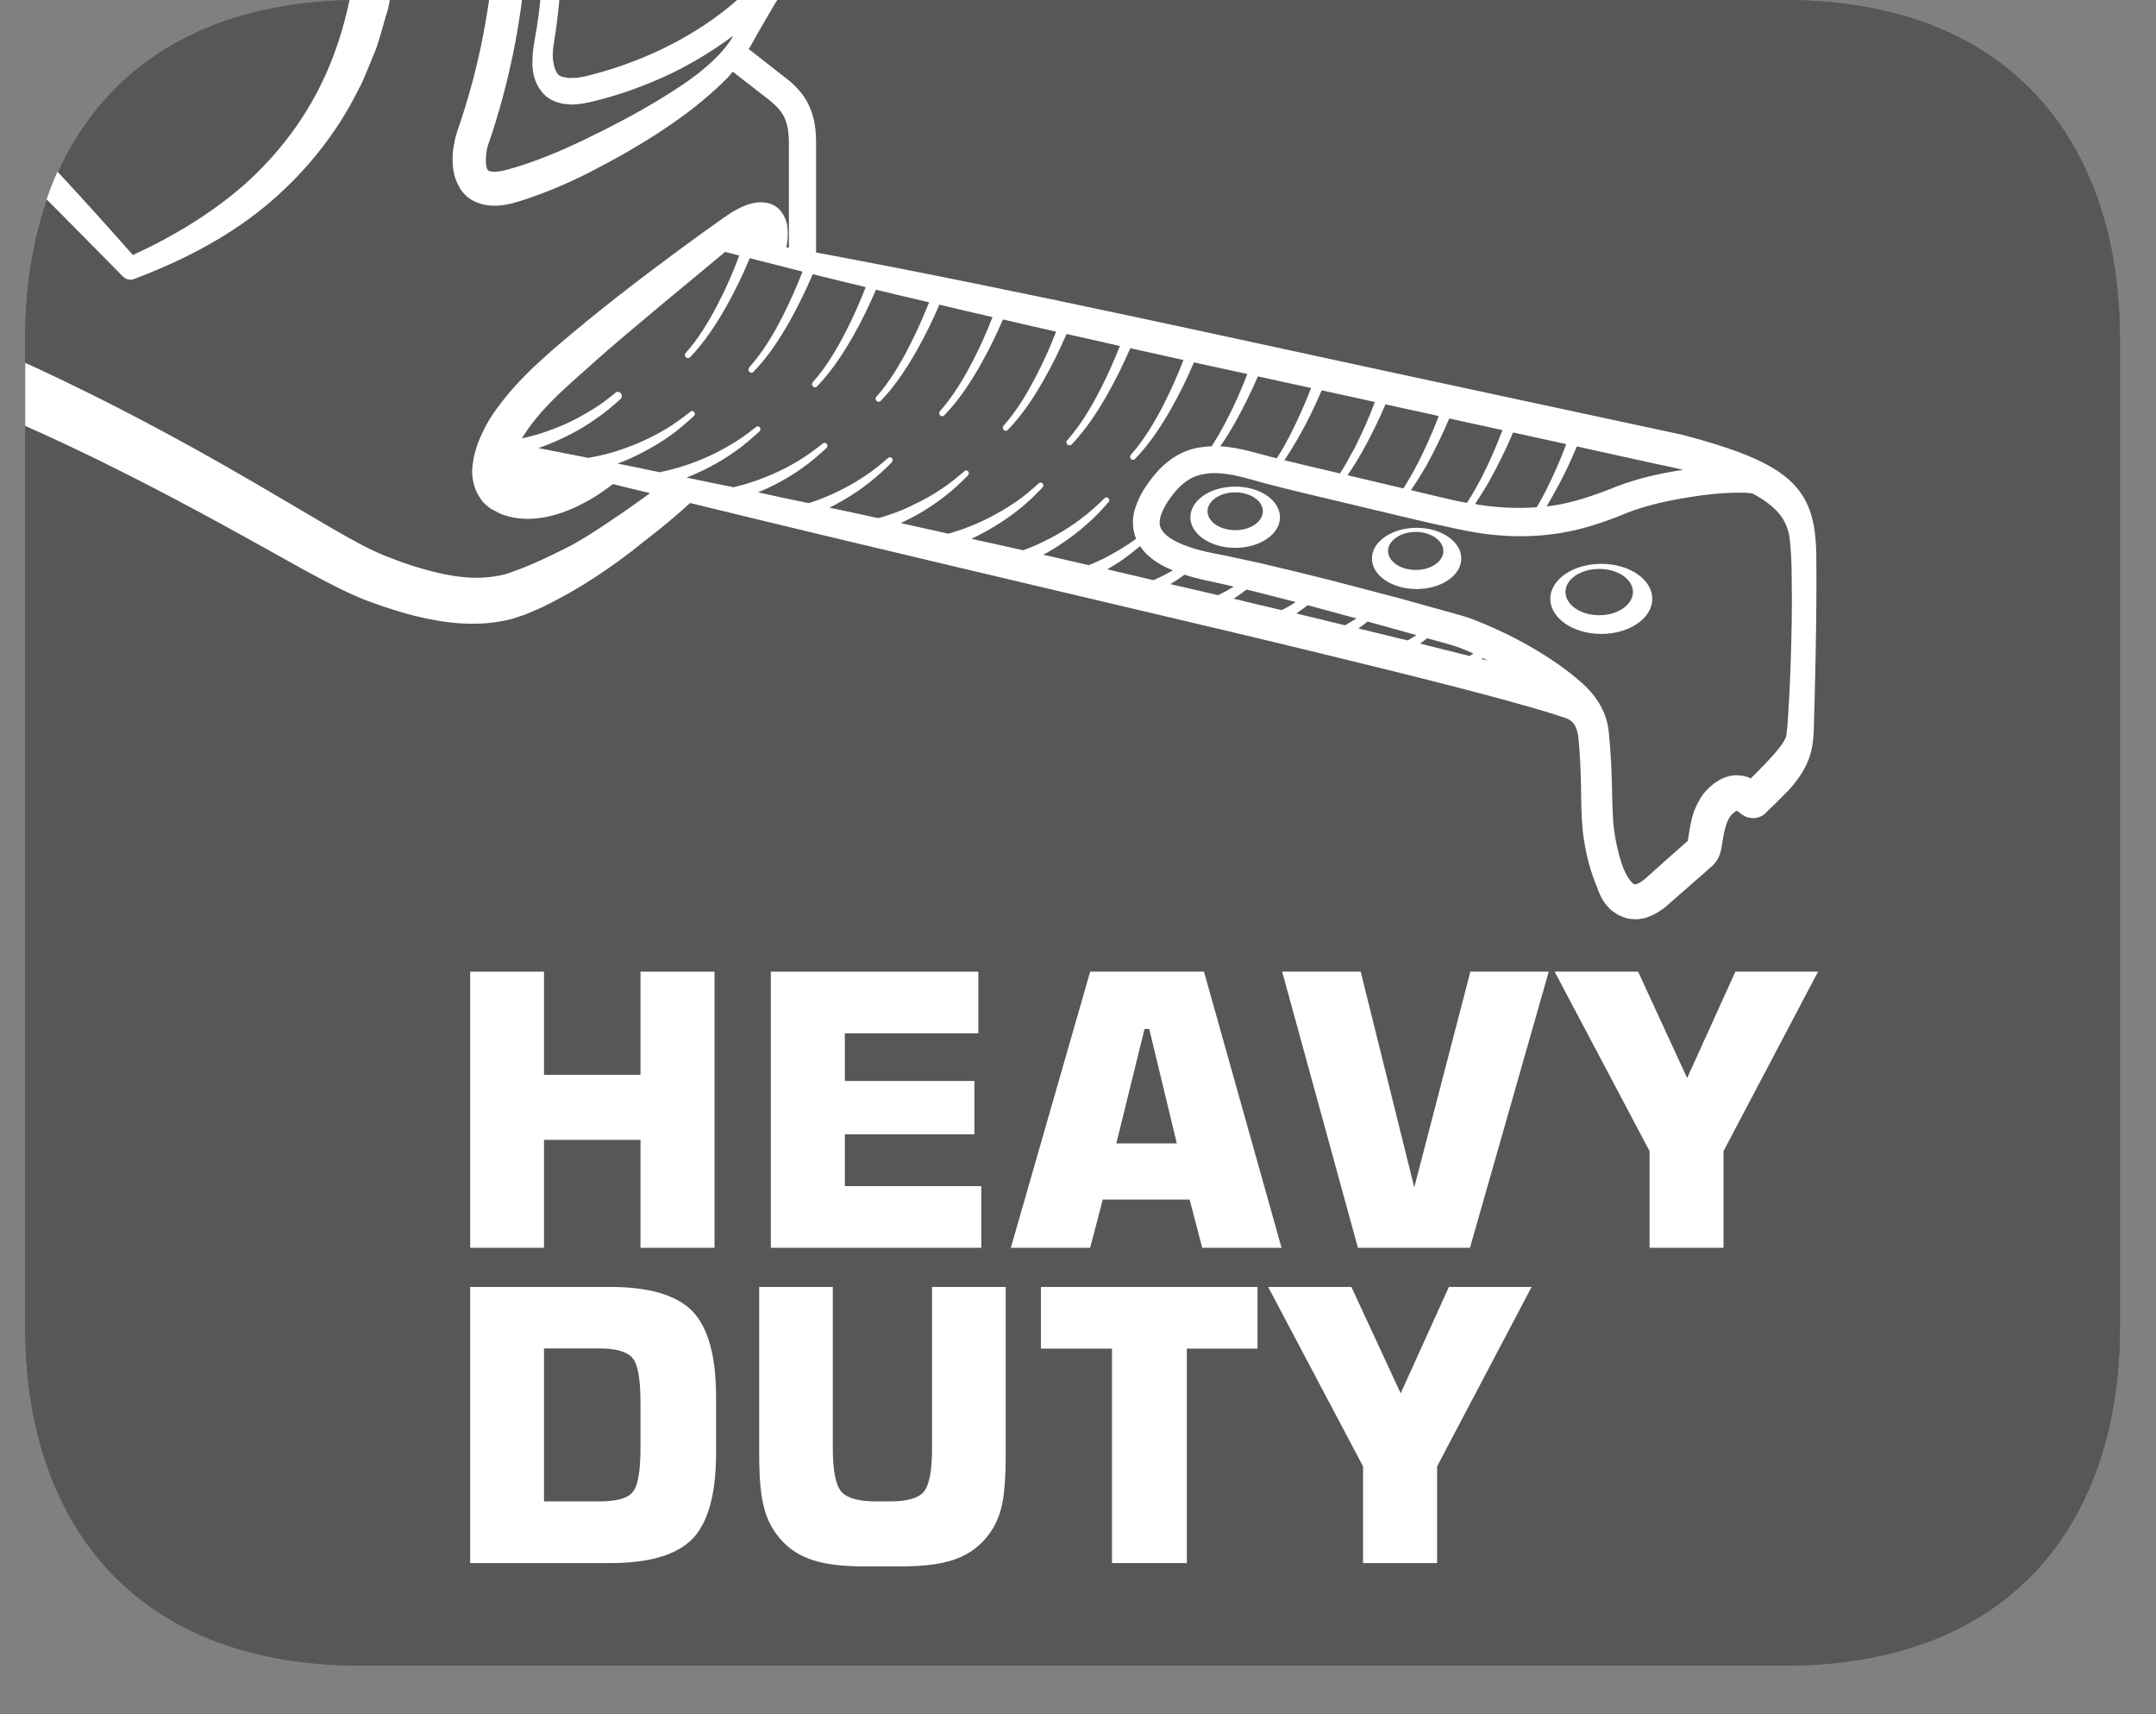
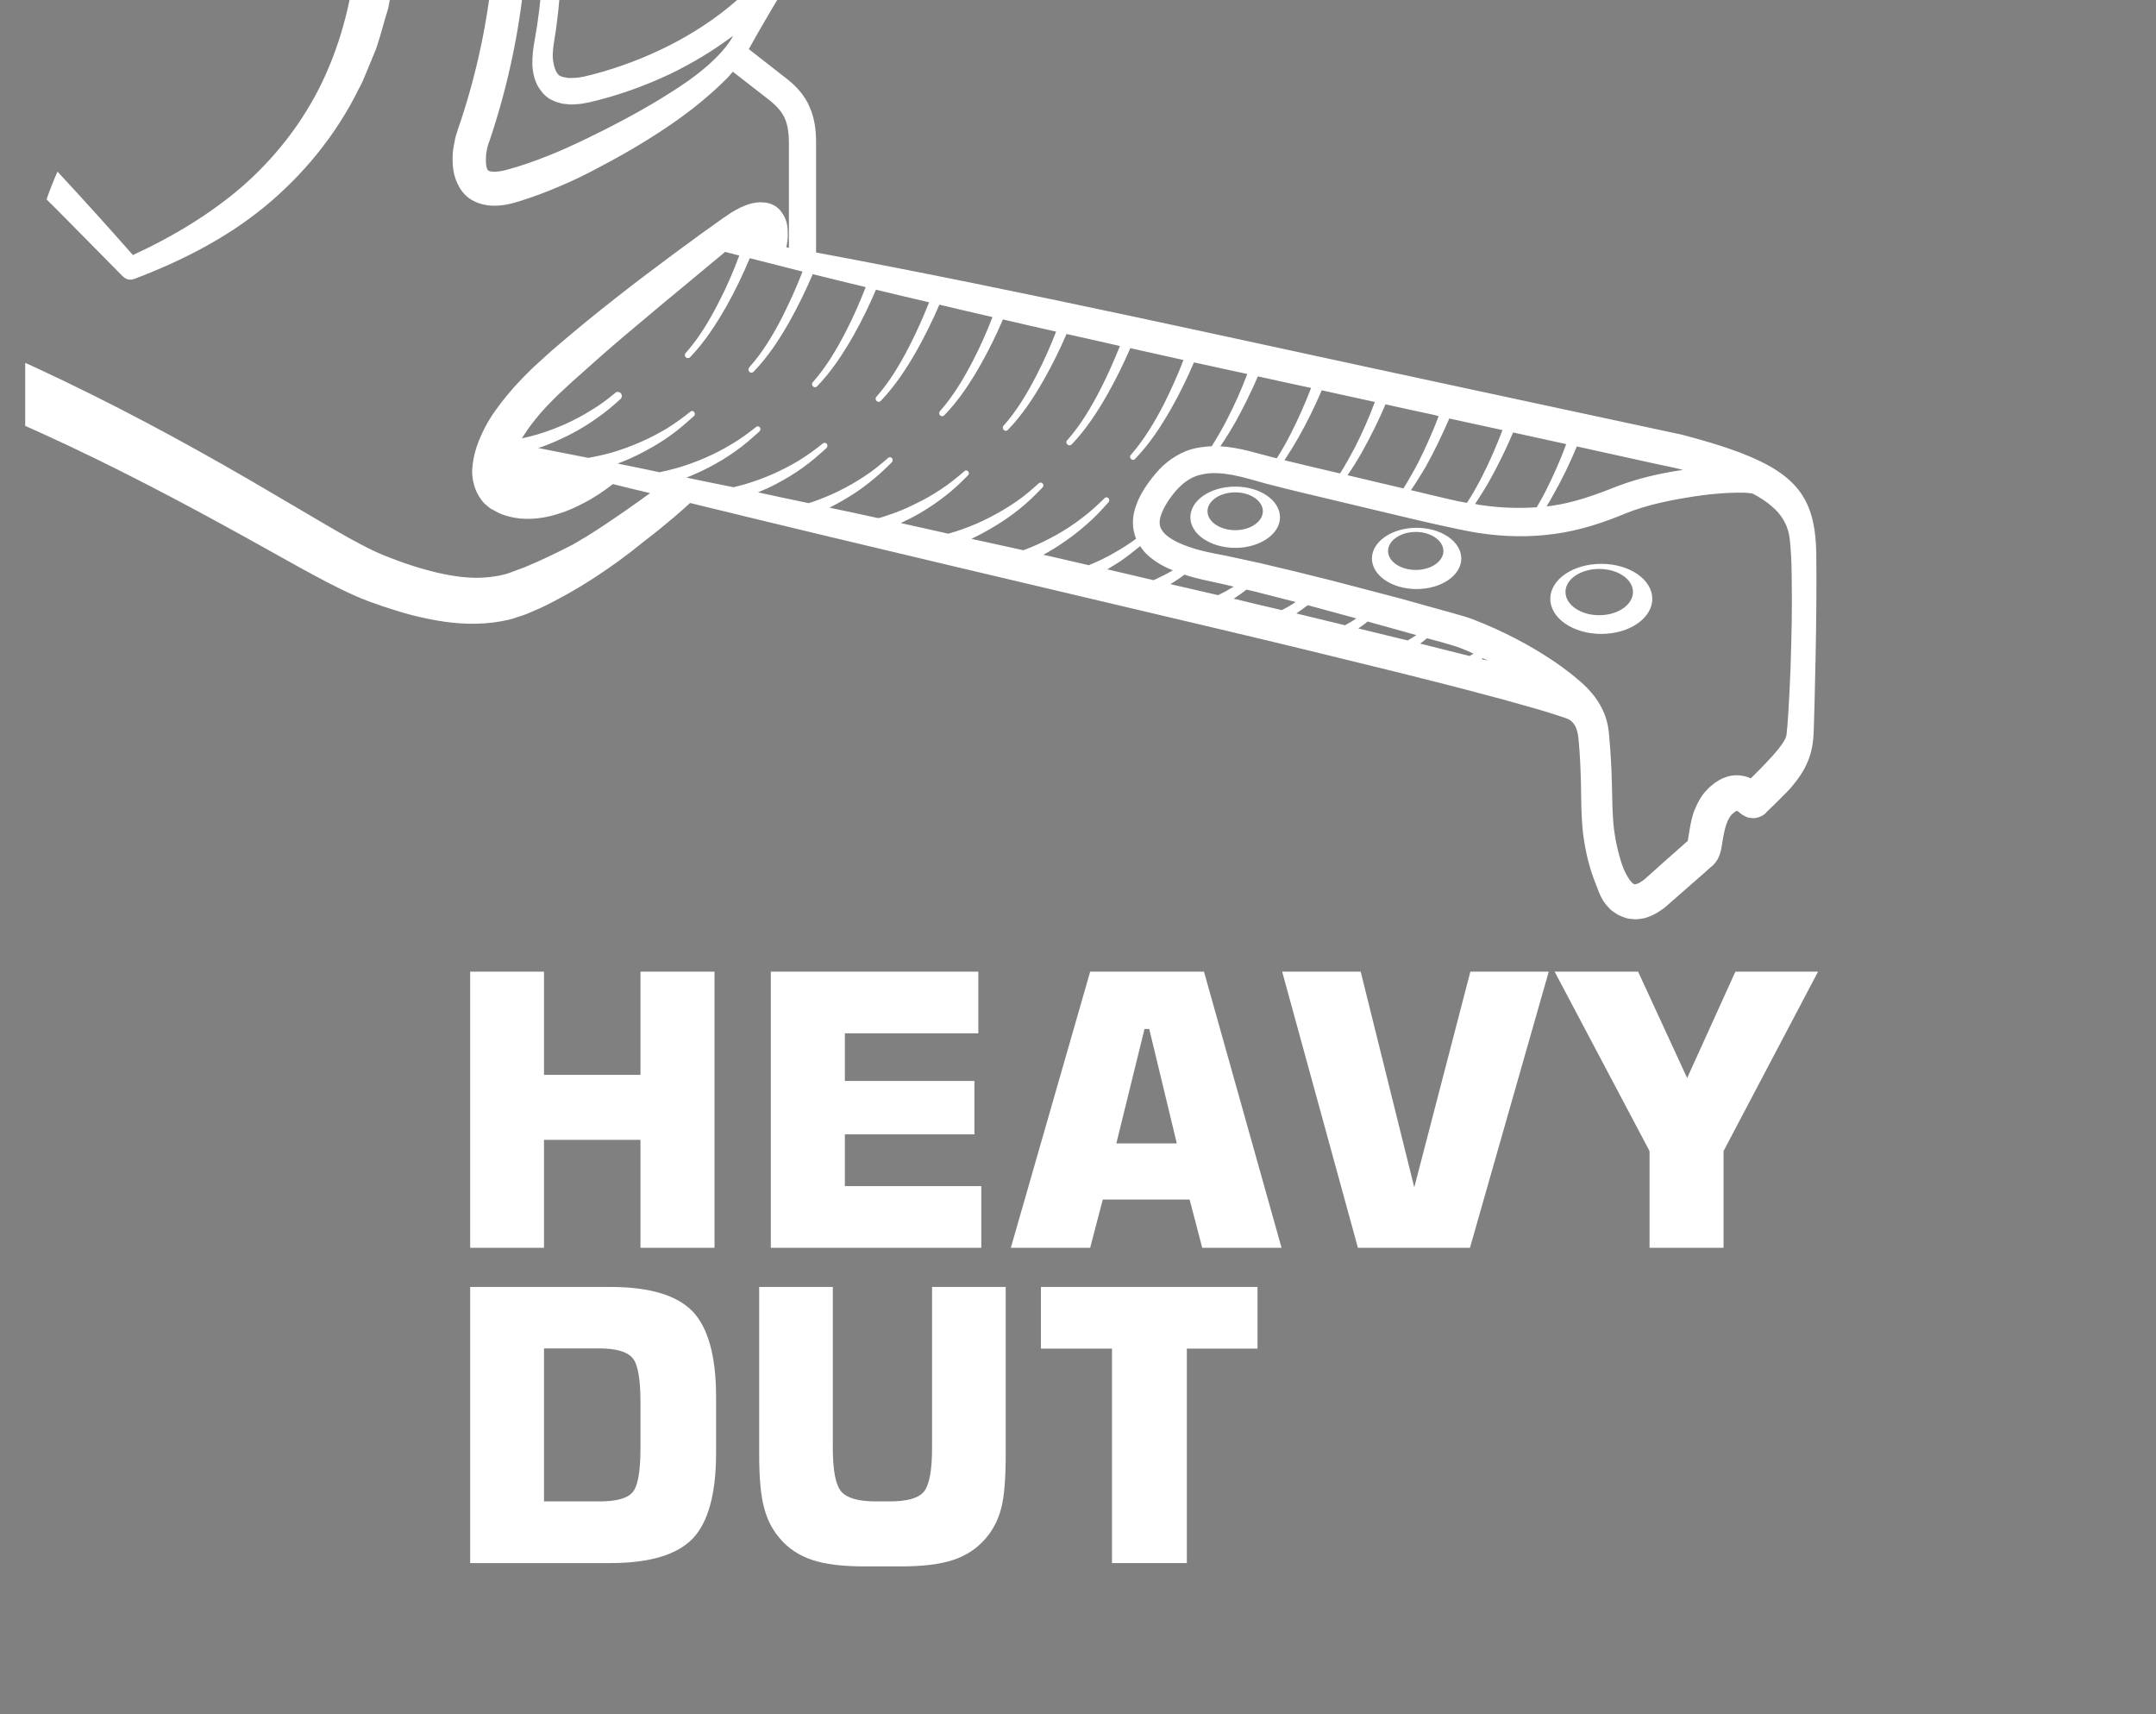
<svg xmlns="http://www.w3.org/2000/svg" width="42.775pt" height="34.005pt" viewBox="0 0 42.775 34.005" version="1.2">
  <rect x="0" y="0" width="42.775" height="34.005" fill="#808080" stroke="none" />
  <defs>
    <clipPath id="clip1">
-       <path d="M 0.5 0 L 42.059 0 L 42.059 33.039 L 0.5 33.039 Z M 0.5 0 " />
-     </clipPath>
+       </clipPath>
    <clipPath id="clip2">
      <path d="M 0.5 0 L 37 0 L 37 19 L 0.5 19 Z M 0.5 0 " />
    </clipPath>
    <clipPath id="clip3">
      <path d="M 6.355 0 C 2.273 0.332 0.5 3.199 0.5 6.676 L 0.5 26.301 C 0.5 30.004 2.508 33.008 7.172 33.008 L 35.391 33.008 C 40.051 33.008 42.059 30.004 42.059 26.301 L 42.059 6.676 C 42.059 3.199 40.285 0.332 36.203 0 Z M 6.355 0 " />
    </clipPath>
  </defs>
  <g id="surface1">
    <g clip-path="url(#clip1)" clip-rule="nonzero">
      <path style=" stroke:none;fill-rule:nonzero;fill:rgb(34.117%,34.117%,33.725%);fill-opacity:1;" d="M 0.5 6.711 C 0.5 3.012 2.508 0 7.172 0 L 35.391 0 C 40.051 0 42.059 3.012 42.059 6.711 L 42.059 26.332 C 42.059 30.035 40.051 33.039 35.391 33.039 L 7.172 33.039 C 2.508 33.039 0.5 30.035 0.5 26.332 Z M 0.5 6.711 " />
      <path style=" stroke:none;fill-rule:nonzero;fill:rgb(34.117%,34.117%,33.725%);fill-opacity:1;" d="M 0.5 6.711 C 0.5 3.012 2.508 0 7.172 0 L 35.391 0 C 40.051 0 42.059 3.012 42.059 6.711 L 42.059 26.332 C 42.059 30.035 40.051 33.039 35.391 33.039 L 7.172 33.039 C 2.508 33.039 0.5 30.035 0.5 26.332 Z M 0.5 6.711 " />
    </g>
    <path style=" stroke:none;fill-rule:nonzero;fill:rgb(100%,100%,100%);fill-opacity:1;" d="M 9.328 24.75 L 9.328 19.273 L 10.793 19.273 L 10.793 21.32 L 12.707 21.32 L 12.707 19.273 L 14.176 19.273 L 14.176 24.75 L 12.707 24.75 L 12.707 22.609 L 10.793 22.609 L 10.793 24.75 Z M 9.328 24.75 " />
    <path style=" stroke:none;fill-rule:nonzero;fill:rgb(100%,100%,100%);fill-opacity:1;" d="M 15.293 24.75 L 15.293 19.273 L 19.41 19.273 L 19.41 20.496 L 16.762 20.496 L 16.762 21.441 L 19.332 21.441 L 19.332 22.5 L 16.762 22.5 L 16.762 23.527 L 19.469 23.527 L 19.469 24.75 Z M 15.293 24.75 " />
    <path style=" stroke:none;fill-rule:nonzero;fill:rgb(100%,100%,100%);fill-opacity:1;" d="M 22.148 22.68 L 23.348 22.68 L 22.801 20.41 L 22.707 20.41 Z M 20.055 24.75 L 21.629 19.273 L 23.887 19.273 L 25.426 24.75 L 23.852 24.75 L 23.602 23.793 L 21.879 23.793 L 21.629 24.75 Z M 20.055 24.75 " />
    <path style=" stroke:none;fill-rule:nonzero;fill:rgb(100%,100%,100%);fill-opacity:1;" d="M 25.438 19.273 L 26.996 19.273 L 28.059 23.551 L 29.172 19.273 L 30.727 19.273 L 29.164 24.75 L 26.941 24.75 Z M 25.438 19.273 " />
    <path style=" stroke:none;fill-rule:nonzero;fill:rgb(100%,100%,100%);fill-opacity:1;" d="M 30.844 19.273 L 32.5 19.273 L 33.473 21.383 L 34.43 19.273 L 36.07 19.273 L 34.195 22.832 L 34.195 24.75 L 32.727 24.75 L 32.727 22.832 Z M 30.844 19.273 " />
    <path style=" stroke:none;fill-rule:nonzero;fill:rgb(100%,100%,100%);fill-opacity:1;" d="M 10.793 29.781 L 11.887 29.781 C 12.223 29.781 12.445 29.723 12.547 29.602 C 12.656 29.484 12.707 29.188 12.707 28.719 L 12.707 27.82 C 12.707 27.352 12.656 27.055 12.547 26.934 C 12.441 26.809 12.219 26.746 11.887 26.746 L 10.793 26.746 Z M 9.328 31.004 L 9.328 25.527 L 12.109 25.527 C 12.887 25.527 13.43 25.691 13.742 26.012 C 14.051 26.34 14.207 26.902 14.207 27.711 L 14.207 28.82 C 14.207 29.629 14.051 30.195 13.742 30.52 C 13.43 30.84 12.887 31.004 12.109 31.004 Z M 9.328 31.004 " />
    <path style=" stroke:none;fill-rule:nonzero;fill:rgb(100%,100%,100%);fill-opacity:1;" d="M 15.062 25.527 L 16.523 25.527 L 16.523 28.719 C 16.523 29.164 16.578 29.453 16.691 29.586 C 16.805 29.715 17.031 29.781 17.379 29.781 L 17.648 29.781 C 17.992 29.781 18.219 29.719 18.328 29.59 C 18.438 29.457 18.492 29.168 18.492 28.719 L 18.492 25.527 L 19.953 25.527 L 19.953 28.836 C 19.953 29.324 19.926 29.688 19.863 29.918 C 19.805 30.148 19.699 30.348 19.555 30.516 C 19.383 30.715 19.172 30.855 18.914 30.941 C 18.656 31.027 18.312 31.07 17.875 31.07 L 17.148 31.07 C 16.711 31.07 16.367 31.027 16.113 30.941 C 15.855 30.855 15.641 30.715 15.473 30.516 C 15.324 30.344 15.219 30.141 15.16 29.906 C 15.094 29.672 15.062 29.316 15.062 28.836 Z M 15.062 25.527 " />
    <path style=" stroke:none;fill-rule:nonzero;fill:rgb(100%,100%,100%);fill-opacity:1;" d="M 22.062 31.004 L 22.062 26.75 L 20.652 26.75 L 20.652 25.527 L 24.949 25.527 L 24.949 26.75 L 23.547 26.75 L 23.547 31.004 Z M 22.062 31.004 " />
-     <path style=" stroke:none;fill-rule:nonzero;fill:rgb(100%,100%,100%);fill-opacity:1;" d="M 25.16 25.527 L 26.812 25.527 L 27.789 27.637 L 28.746 25.527 L 30.387 25.527 L 28.512 29.086 L 28.512 31.004 L 27.043 31.004 L 27.043 29.086 Z M 25.16 25.527 " />
    <g clip-path="url(#clip2)" clip-rule="nonzero">
      <g clip-path="url(#clip3)" clip-rule="nonzero">
        <path style=" stroke:none;fill-rule:nonzero;fill:rgb(100%,100%,100%);fill-opacity:1;" d="M 24.508 10.516 C 24.203 10.516 23.957 10.348 23.957 10.141 C 23.957 9.934 24.203 9.766 24.508 9.766 C 24.809 9.766 25.055 9.934 25.055 10.141 C 25.055 10.348 24.809 10.516 24.508 10.516 M 24.508 9.652 C 24.016 9.652 23.617 9.922 23.617 10.262 C 23.617 10.594 24.016 10.867 24.508 10.867 C 24.996 10.867 25.395 10.594 25.395 10.262 C 25.395 9.922 24.996 9.652 24.508 9.652 M 28.09 11.305 C 27.785 11.305 27.539 11.137 27.539 10.93 C 27.539 10.723 27.785 10.551 28.09 10.551 C 28.391 10.551 28.637 10.723 28.637 10.93 C 28.637 11.137 28.391 11.305 28.09 11.305 M 28.105 10.469 C 27.617 10.469 27.219 10.742 27.219 11.078 C 27.219 11.414 27.617 11.684 28.105 11.684 C 28.594 11.684 28.992 11.414 28.992 11.078 C 28.992 10.742 28.594 10.469 28.105 10.469 M 31.727 12.203 C 31.359 12.203 31.059 11.996 31.059 11.742 C 31.059 11.488 31.359 11.285 31.727 11.285 C 32.098 11.285 32.398 11.488 32.398 11.742 C 32.398 11.996 32.098 12.203 31.727 12.203 M 31.77 11.184 C 31.211 11.184 30.758 11.492 30.758 11.879 C 30.758 12.262 31.211 12.574 31.77 12.574 C 32.328 12.574 32.781 12.262 32.781 11.879 C 32.781 11.492 32.328 11.184 31.77 11.184 M 2.262 1.664 L 1.562 1 C 1.266 0.699 0.965 0.41 0.707 0.164 C 0.637 0.094 0.562 0.023 0.488 -0.047 C 0.289 -0.242 0.062 -0.465 -0.188 -0.676 C -0.336 -0.809 -0.484 -0.941 -0.633 -1.074 C -1.059 -1.457 -1.496 -1.848 -1.992 -2.223 C -2.086 -2.297 -2.18 -2.371 -2.273 -2.445 C -2.473 -2.602 -2.676 -2.766 -2.895 -2.934 L -3.816 -3.605 L -3.84 -3.621 C -5.297 -4.656 -6.629 -5.461 -7.926 -6.098 C -8.648 -6.449 -9.387 -6.77 -10.121 -7.043 C -10.461 -7.176 -10.797 -7.281 -11.102 -7.371 C -11.113 -7.613 -11.109 -7.84 -11.098 -8.055 C -11.07 -8.402 -11.031 -8.691 -10.969 -8.941 L -10.957 -9.012 C -10.953 -9.027 -10.949 -9.039 -10.941 -9.055 C -10.934 -9.086 -10.926 -9.121 -10.914 -9.152 C -10.902 -9.203 -10.887 -9.25 -10.875 -9.301 C -10.875 -9.309 -10.871 -9.32 -10.867 -9.332 L -10.82 -9.473 C -10.785 -9.578 -10.75 -9.684 -10.727 -9.738 C -10.539 -10.156 -10.219 -10.574 -9.797 -10.941 C -9.613 -11.102 -9.383 -11.27 -9.09 -11.445 C -8.82 -11.613 -8.465 -11.766 -8.352 -11.812 L -8.32 -11.824 C -7.809 -12.031 -7.23 -12.156 -6.617 -12.199 C -6.336 -12.215 -6.031 -12.211 -5.684 -12.188 C -5.371 -12.164 -5.051 -12.117 -4.73 -12.055 C -4.359 -11.973 -4.043 -11.891 -3.766 -11.797 L -3.719 -11.781 C -3.441 -11.699 -3.141 -11.59 -2.75 -11.426 C -2.133 -11.164 -1.52 -10.828 -0.926 -10.426 C -0.34 -10.02 0.207 -9.566 0.703 -9.078 C 1.234 -8.539 1.695 -7.992 2.07 -7.445 C 2.922 -6.203 3.488 -4.922 3.746 -3.645 C 3.812 -3.312 3.855 -2.988 3.879 -2.684 C 4.129 0.531 2.262 1.664 2.262 1.664 M 3.602 -2.523 C 3.598 -2.605 3.598 -2.684 3.594 -2.766 C 3.594 -2.875 3.59 -2.984 3.586 -3.098 C 3.559 -3.426 3.512 -3.777 3.441 -4.137 C 3.164 -5.52 2.574 -6.895 1.688 -8.219 C 1.297 -8.805 0.82 -9.391 0.262 -9.957 C -0.254 -10.48 -0.824 -10.957 -1.438 -11.375 C -2.062 -11.793 -2.703 -12.133 -3.344 -12.391 C -3.758 -12.551 -4.07 -12.656 -4.359 -12.734 L -4.406 -12.75 C -4.699 -12.836 -5.031 -12.91 -5.418 -12.977 C -5.75 -13.027 -6.086 -13.055 -6.414 -13.066 C -6.777 -13.066 -7.094 -13.051 -7.379 -13.012 C -8.02 -12.918 -8.609 -12.734 -9.129 -12.457 L -9.164 -12.441 C -9.277 -12.383 -9.641 -12.18 -9.91 -11.969 C -10.203 -11.742 -10.434 -11.535 -10.617 -11.336 C -11.031 -10.883 -11.34 -10.387 -11.508 -9.895 C -11.531 -9.828 -11.559 -9.703 -11.59 -9.586 L -11.629 -9.422 C -11.633 -9.406 -11.633 -9.395 -11.637 -9.383 C -11.645 -9.324 -11.656 -9.27 -11.668 -9.215 C -11.676 -9.176 -11.684 -9.137 -11.691 -9.098 C -11.695 -9.082 -11.695 -9.066 -11.699 -9.051 L -11.711 -8.969 C -11.754 -8.68 -11.781 -8.348 -11.785 -7.953 C -11.789 -7.715 -11.773 -7.457 -11.746 -7.188 C -11.43 -7.105 -11.078 -7.012 -10.723 -6.887 C -9.953 -6.633 -9.18 -6.332 -8.426 -5.992 C -7.074 -5.379 -5.684 -4.582 -4.176 -3.555 L -4.148 -3.539 L -3.199 -2.867 C -2.973 -2.707 -2.762 -2.543 -2.559 -2.387 C -2.461 -2.312 -2.367 -2.238 -2.266 -2.164 C -1.758 -1.793 -1.309 -1.402 -0.875 -1.023 C -0.727 -0.891 -0.574 -0.758 -0.422 -0.629 C -0.168 -0.418 0.062 -0.199 0.266 -0.004 C 0.34 0.066 0.41 0.137 0.488 0.207 C 0.75 0.449 1.047 0.734 1.352 1.031 L 1.391 1.07 C 1.527 1.215 1.66 1.355 1.789 1.488 C 1.93 1.387 2.059 1.281 2.18 1.176 C 2.621 0.777 2.965 0.301 3.188 -0.207 C 3.414 -0.73 3.551 -1.344 3.59 -2.027 L 3.609 -2.34 L 3.605 -2.367 C 3.605 -2.418 3.602 -2.473 3.602 -2.523 M 35.523 13.281 C 35.512 13.582 35.496 13.887 35.477 14.188 L 35.461 14.41 L 35.449 14.516 C 35.449 14.531 35.449 14.555 35.445 14.562 L 35.441 14.586 C 35.434 14.645 35.375 14.742 35.293 14.844 C 35.141 15.035 34.934 15.242 34.734 15.441 C 34.73 15.438 34.727 15.438 34.723 15.434 C 34.598 15.375 34.418 15.359 34.281 15.402 C 34.145 15.441 34.043 15.508 33.961 15.578 C 33.941 15.594 33.922 15.609 33.902 15.629 L 33.844 15.691 C 33.805 15.73 33.773 15.777 33.742 15.824 C 33.684 15.918 33.641 16.016 33.605 16.105 C 33.543 16.289 33.52 16.469 33.496 16.613 C 33.492 16.637 33.488 16.664 33.484 16.684 L 33.461 16.699 L 33.379 16.773 L 33.047 17.066 L 32.715 17.363 C 32.66 17.41 32.602 17.469 32.566 17.484 C 32.523 17.52 32.488 17.527 32.465 17.535 C 32.457 17.535 32.445 17.543 32.438 17.539 C 32.434 17.535 32.43 17.547 32.426 17.539 C 32.422 17.535 32.414 17.539 32.406 17.527 C 32.402 17.523 32.398 17.523 32.391 17.52 C 32.387 17.516 32.379 17.508 32.375 17.5 C 32.32 17.449 32.262 17.348 32.211 17.23 C 32.121 16.996 32.055 16.707 32.02 16.434 C 31.988 16.164 31.988 15.859 31.98 15.555 C 31.973 15.246 31.957 14.934 31.926 14.602 C 31.91 14.418 31.883 13.938 31.285 13.461 C 31.285 13.461 30.539 12.789 29.203 12.277 C 29.031 12.211 28.621 12.109 27.797 11.875 L 26.41 11.512 C 25.945 11.395 25.48 11.281 25.012 11.172 C 24.777 11.121 24.543 11.07 24.309 11.02 C 24.062 10.973 23.848 10.934 23.637 10.863 C 23.434 10.797 23.23 10.707 23.113 10.59 C 23.055 10.531 23.023 10.477 23.012 10.422 C 23 10.363 23.008 10.289 23.039 10.203 C 23.098 10.035 23.234 9.836 23.371 9.691 C 23.512 9.543 23.664 9.445 23.852 9.41 C 24.035 9.367 24.246 9.383 24.461 9.422 C 24.57 9.445 24.676 9.469 24.785 9.5 L 25.137 9.598 C 25.602 9.719 26.07 9.828 26.531 9.938 L 27.926 10.27 C 27.926 10.27 28.914 10.508 29.348 10.574 C 29.84 10.648 30.344 10.66 30.844 10.59 C 31.348 10.523 31.836 10.359 32.281 10.172 C 32.688 10.012 33.148 9.918 33.605 9.848 C 33.832 9.812 34.062 9.789 34.289 9.777 C 34.402 9.773 34.516 9.77 34.625 9.773 C 34.672 9.777 34.723 9.781 34.77 9.789 C 34.91 9.863 35.043 9.945 35.152 10.043 C 35.34 10.199 35.453 10.391 35.496 10.609 C 35.516 10.727 35.527 10.875 35.535 11.02 C 35.543 11.164 35.547 11.316 35.547 11.465 C 35.559 12.066 35.543 12.676 35.523 13.281 M 29.395 13.074 C 29.402 13.066 29.41 13.059 29.418 13.055 C 29.453 13.07 29.488 13.086 29.52 13.105 C 29.48 13.094 29.438 13.082 29.395 13.074 M 29.156 13.012 C 28.832 12.93 28.504 12.848 28.176 12.766 C 28.223 12.73 28.27 12.695 28.312 12.66 L 28.328 12.664 C 28.328 12.664 28.812 12.789 28.988 12.859 C 29.07 12.891 29.152 12.926 29.234 12.965 C 29.211 12.98 29.184 12.996 29.156 13.012 M 27.93 12.703 C 27.887 12.691 27.84 12.684 27.797 12.672 C 27.516 12.602 27.234 12.535 26.949 12.465 C 27.012 12.422 27.074 12.379 27.133 12.328 L 27.641 12.469 L 28.102 12.598 C 28.043 12.637 27.984 12.668 27.93 12.703 M 26.719 12.383 C 26.707 12.391 26.695 12.395 26.684 12.402 C 26.363 12.324 26.039 12.246 25.719 12.168 C 25.793 12.117 25.871 12.062 25.945 12.004 C 26.051 12.031 26.156 12.062 26.262 12.09 L 26.91 12.266 C 26.848 12.309 26.785 12.348 26.719 12.383 M 25.57 12.027 C 25.523 12.055 25.477 12.078 25.43 12.102 C 25.109 12.027 24.793 11.953 24.477 11.875 C 24.492 11.863 24.508 11.855 24.523 11.844 C 24.594 11.797 24.664 11.746 24.73 11.695 C 24.781 11.707 24.832 11.719 24.883 11.73 C 25.16 11.801 25.434 11.871 25.707 11.941 C 25.664 11.969 25.617 12 25.57 12.027 M 24.168 11.805 L 23.219 11.586 C 23.273 11.555 23.324 11.523 23.375 11.488 C 23.418 11.461 23.457 11.43 23.5 11.398 C 23.734 11.477 23.977 11.523 24.191 11.57 C 24.289 11.59 24.383 11.613 24.477 11.637 C 24.457 11.648 24.441 11.66 24.422 11.668 C 24.34 11.719 24.254 11.762 24.168 11.805 M 21.969 11.293 C 22.055 11.242 22.141 11.188 22.227 11.133 C 22.363 11.039 22.492 10.938 22.621 10.832 C 22.656 10.887 22.699 10.941 22.742 10.984 C 22.91 11.145 23.09 11.242 23.27 11.312 C 23.145 11.387 23.016 11.449 22.887 11.508 Z M 20.84 11.035 L 20.699 11.004 C 20.828 10.934 20.953 10.859 21.078 10.773 C 21.246 10.66 21.41 10.535 21.562 10.398 C 21.719 10.266 21.859 10.113 21.996 9.957 C 22.012 9.938 22.012 9.902 21.992 9.883 C 21.973 9.859 21.938 9.859 21.914 9.879 L 21.914 9.883 C 21.773 10.02 21.625 10.156 21.469 10.273 C 21.312 10.395 21.145 10.504 20.973 10.602 C 20.805 10.695 20.629 10.785 20.445 10.859 C 20.398 10.879 20.352 10.895 20.301 10.914 L 19.273 10.688 C 19.43 10.613 19.582 10.531 19.73 10.441 C 19.906 10.336 20.074 10.219 20.234 10.09 C 20.395 9.961 20.543 9.816 20.684 9.668 C 20.703 9.648 20.707 9.613 20.688 9.594 C 20.668 9.566 20.633 9.566 20.609 9.586 L 20.605 9.59 C 20.457 9.723 20.309 9.852 20.145 9.961 C 19.98 10.074 19.812 10.172 19.637 10.262 C 19.465 10.352 19.281 10.43 19.098 10.496 C 19.008 10.527 18.91 10.559 18.816 10.586 L 17.871 10.375 C 17.996 10.316 18.121 10.254 18.242 10.184 C 18.418 10.082 18.59 9.965 18.75 9.84 C 18.914 9.715 19.062 9.574 19.207 9.426 C 19.227 9.406 19.227 9.375 19.211 9.352 C 19.191 9.328 19.156 9.324 19.133 9.344 L 19.133 9.348 C 18.98 9.477 18.828 9.602 18.66 9.711 C 18.496 9.82 18.324 9.918 18.148 10 C 17.973 10.09 17.789 10.164 17.605 10.223 C 17.551 10.242 17.488 10.262 17.43 10.277 L 17.352 10.262 C 17.055 10.195 16.758 10.133 16.457 10.07 C 16.551 10.023 16.641 9.973 16.73 9.922 C 16.906 9.82 17.078 9.707 17.238 9.578 C 17.402 9.453 17.551 9.312 17.695 9.168 C 17.715 9.148 17.715 9.113 17.699 9.09 C 17.68 9.066 17.645 9.062 17.621 9.082 L 17.617 9.086 C 17.469 9.215 17.312 9.344 17.148 9.449 C 16.984 9.559 16.812 9.656 16.637 9.742 C 16.461 9.828 16.281 9.902 16.094 9.965 C 16.078 9.969 16.059 9.973 16.043 9.98 C 15.707 9.91 15.375 9.84 15.039 9.766 C 15.164 9.715 15.285 9.66 15.402 9.598 C 15.582 9.504 15.758 9.398 15.926 9.277 C 16.094 9.16 16.246 9.023 16.398 8.887 C 16.418 8.867 16.422 8.832 16.406 8.805 C 16.387 8.781 16.352 8.777 16.324 8.797 C 16.168 8.922 16.008 9.039 15.84 9.141 C 15.672 9.242 15.496 9.332 15.316 9.41 C 15.137 9.488 14.953 9.555 14.766 9.609 C 14.695 9.629 14.621 9.648 14.551 9.664 C 14.242 9.602 13.93 9.539 13.621 9.473 C 13.777 9.41 13.926 9.344 14.074 9.266 C 14.254 9.172 14.43 9.066 14.598 8.945 C 14.766 8.828 14.918 8.691 15.07 8.555 C 15.09 8.535 15.094 8.5 15.074 8.477 C 15.059 8.453 15.023 8.449 15 8.469 C 14.844 8.594 14.684 8.711 14.512 8.812 C 14.344 8.914 14.168 9.004 13.988 9.082 C 13.809 9.16 13.625 9.227 13.438 9.281 C 13.324 9.312 13.203 9.344 13.086 9.367 C 12.809 9.309 12.535 9.25 12.254 9.195 C 12.434 9.129 12.605 9.051 12.773 8.961 C 12.953 8.867 13.129 8.762 13.297 8.641 C 13.465 8.523 13.617 8.387 13.77 8.25 C 13.789 8.23 13.793 8.199 13.773 8.176 C 13.758 8.148 13.723 8.145 13.699 8.164 C 13.543 8.289 13.383 8.406 13.215 8.508 C 13.043 8.609 12.871 8.699 12.688 8.777 C 12.508 8.855 12.324 8.922 12.137 8.977 C 11.984 9.02 11.824 9.055 11.672 9.082 C 11.34 9.016 11.008 8.953 10.68 8.887 C 10.699 8.879 10.719 8.875 10.742 8.867 C 10.934 8.797 11.121 8.715 11.305 8.621 C 11.488 8.527 11.664 8.422 11.832 8.301 C 12 8.188 12.16 8.051 12.312 7.914 C 12.34 7.887 12.348 7.84 12.32 7.805 C 12.293 7.77 12.246 7.762 12.211 7.789 L 12.207 7.793 C 12.055 7.918 11.898 8.039 11.73 8.137 C 11.562 8.242 11.391 8.332 11.211 8.414 C 11.031 8.492 10.848 8.562 10.664 8.617 C 10.562 8.648 10.457 8.672 10.352 8.695 C 10.434 8.57 10.516 8.445 10.617 8.324 C 10.75 8.152 10.906 7.996 11.066 7.836 C 11.234 7.68 11.402 7.523 11.578 7.371 C 11.922 7.059 12.277 6.754 12.637 6.453 C 12.996 6.148 13.355 5.852 13.719 5.551 L 14.387 4.996 L 14.629 5.059 L 14.668 5.066 C 14.551 5.383 14.414 5.699 14.258 6 C 14.074 6.359 13.867 6.707 13.602 7.004 C 13.582 7.027 13.582 7.062 13.605 7.086 C 13.629 7.109 13.668 7.109 13.691 7.086 C 13.977 6.789 14.203 6.441 14.406 6.086 C 14.582 5.773 14.738 5.453 14.875 5.121 L 15.922 5.387 C 15.805 5.691 15.668 5.996 15.52 6.289 C 15.336 6.648 15.129 6.992 14.863 7.289 L 14.863 7.293 C 14.844 7.312 14.844 7.352 14.867 7.375 C 14.891 7.398 14.926 7.398 14.949 7.375 C 15.238 7.078 15.465 6.73 15.668 6.371 C 15.836 6.07 15.988 5.758 16.125 5.438 C 16.477 5.527 16.824 5.609 17.176 5.695 C 17.059 5.992 16.93 6.289 16.781 6.578 C 16.598 6.934 16.391 7.281 16.129 7.578 L 16.125 7.578 C 16.105 7.602 16.105 7.641 16.129 7.664 C 16.152 7.688 16.188 7.688 16.211 7.664 C 16.5 7.363 16.727 7.016 16.93 6.66 C 17.098 6.363 17.246 6.059 17.379 5.746 C 17.73 5.832 18.082 5.914 18.434 5.996 C 18.316 6.289 18.188 6.582 18.043 6.863 C 17.859 7.223 17.652 7.57 17.391 7.867 L 17.387 7.867 C 17.367 7.891 17.367 7.93 17.391 7.953 C 17.414 7.977 17.453 7.977 17.477 7.949 C 17.762 7.652 17.988 7.305 18.191 6.949 C 18.355 6.656 18.504 6.355 18.637 6.043 C 18.988 6.129 19.34 6.207 19.691 6.289 C 19.578 6.582 19.449 6.875 19.305 7.152 C 19.121 7.508 18.914 7.855 18.652 8.152 L 18.648 8.156 C 18.629 8.18 18.629 8.219 18.652 8.238 C 18.676 8.262 18.711 8.262 18.734 8.238 C 19.023 7.941 19.25 7.594 19.453 7.238 C 19.617 6.945 19.766 6.648 19.898 6.336 C 20.25 6.418 20.602 6.5 20.953 6.578 C 20.84 6.871 20.711 7.16 20.566 7.441 C 20.383 7.797 20.176 8.145 19.914 8.441 L 19.91 8.441 C 19.891 8.469 19.891 8.504 19.914 8.527 C 19.938 8.551 19.973 8.551 19.996 8.527 C 20.285 8.227 20.512 7.883 20.715 7.523 C 20.879 7.234 21.027 6.934 21.16 6.625 C 21.512 6.703 21.863 6.781 22.219 6.863 C 22.102 7.156 21.973 7.449 21.828 7.73 C 21.645 8.086 21.438 8.434 21.176 8.73 L 21.172 8.73 C 21.152 8.754 21.152 8.793 21.176 8.816 C 21.199 8.84 21.238 8.84 21.262 8.816 C 21.547 8.516 21.773 8.172 21.977 7.812 C 22.141 7.52 22.289 7.219 22.426 6.906 C 22.777 6.984 23.129 7.062 23.48 7.141 C 23.367 7.438 23.234 7.73 23.09 8.02 C 22.906 8.375 22.699 8.723 22.438 9.02 C 22.414 9.043 22.414 9.078 22.438 9.102 C 22.461 9.129 22.496 9.129 22.52 9.102 C 22.809 8.805 23.035 8.457 23.238 8.102 C 23.406 7.805 23.555 7.5 23.688 7.188 C 24.043 7.266 24.395 7.34 24.746 7.418 C 24.633 7.719 24.5 8.02 24.352 8.305 C 24.258 8.492 24.152 8.676 24.039 8.852 C 23.941 8.855 23.84 8.867 23.738 8.887 C 23.453 8.941 23.188 9.113 22.996 9.316 C 22.902 9.418 22.816 9.527 22.742 9.637 C 22.664 9.75 22.594 9.875 22.543 10.02 C 22.488 10.164 22.457 10.34 22.492 10.523 C 22.504 10.582 22.52 10.633 22.539 10.688 C 22.406 10.785 22.266 10.875 22.121 10.957 C 21.957 11.055 21.781 11.137 21.602 11.211 Z M 11.664 10.625 C 11.566 10.684 11.469 10.742 11.367 10.801 C 11.047 10.965 10.727 11.121 10.402 11.254 L 10.148 11.348 C 10.105 11.367 10.074 11.371 10.035 11.387 L 9.922 11.414 C 9.766 11.445 9.609 11.461 9.441 11.461 C 9.113 11.457 8.766 11.391 8.422 11.293 C 8.25 11.246 8.074 11.188 7.902 11.125 C 7.73 11.062 7.551 10.992 7.406 10.922 C 7.086 10.77 6.75 10.574 6.422 10.383 L 5.418 9.793 C 2.734 8.207 -0.086 6.773 -3.07 5.785 C -3.816 5.535 -4.562 5.316 -5.336 5.117 C -6.109 4.93 -6.887 4.785 -7.664 4.676 C -8.445 4.57 -9.223 4.492 -10 4.434 L -10.586 4.391 L -10.875 4.375 L -11.086 4.363 C -11.074 4.363 -11.105 4.359 -11.117 4.359 C -11.266 4.336 -11.43 4.297 -11.59 4.246 C -11.75 4.199 -11.906 4.137 -12.055 4.066 C -12.359 3.922 -12.645 3.738 -12.895 3.516 C -13.145 3.297 -13.359 3.039 -13.547 2.754 C -13.918 2.18 -14.125 1.504 -14.281 0.75 C -14.355 0.383 -14.422 0.008 -14.465 -0.367 C -14.504 -0.746 -14.535 -1.125 -14.543 -1.508 C -14.551 -1.891 -14.547 -2.273 -14.52 -2.656 C -14.504 -2.902 -14.477 -3.148 -14.445 -3.395 C -13.918 -3.258 -13.371 -3.094 -12.844 -2.914 C -12.555 -2.816 -12.266 -2.715 -11.977 -2.609 C -11.695 -2.496 -11.406 -2.395 -11.125 -2.273 C -9.988 -1.812 -8.883 -1.281 -7.805 -0.684 L -7.402 -0.461 C -7.266 -0.387 -7.137 -0.301 -7.004 -0.223 L -6.219 0.258 L -5.449 0.773 C -5.32 0.859 -5.188 0.938 -5.062 1.031 L -4.691 1.309 C -3.684 2.023 -2.758 2.855 -1.852 3.703 L -1.848 3.707 C -1.805 3.746 -1.734 3.746 -1.691 3.703 C -1.648 3.656 -1.652 3.586 -1.695 3.539 C -2.578 2.648 -3.484 1.777 -4.48 1.016 L -4.848 0.723 C -4.969 0.621 -5.102 0.535 -5.227 0.441 L -5.984 -0.109 L -6.77 -0.625 C -6.902 -0.711 -7.027 -0.801 -7.164 -0.883 L -7.566 -1.121 C -8.637 -1.77 -9.742 -2.355 -10.883 -2.867 C -11.168 -2.996 -11.457 -3.113 -11.742 -3.238 C -12.031 -3.359 -12.324 -3.473 -12.617 -3.586 C -13.203 -3.805 -13.789 -4.012 -14.41 -4.184 C -14.414 -4.188 -14.418 -4.188 -14.422 -4.188 C -14.43 -4.191 -14.438 -4.191 -14.445 -4.191 C -14.699 -5.211 -14.902 -6.238 -15.004 -7.277 C -15.113 -8.402 -15.086 -9.531 -14.906 -10.637 C -14.727 -11.742 -14.391 -12.816 -13.922 -13.828 C -13.688 -14.336 -13.422 -14.828 -13.133 -15.305 C -12.848 -15.781 -12.52 -16.227 -12.176 -16.66 C -11.582 -17.387 -10.91 -18.039 -10.18 -18.621 C -8.793 -19.129 -7.34 -19.426 -5.871 -19.5 C -4.266 -19.574 -2.645 -19.406 -1.098 -18.984 C -0.715 -18.863 -0.324 -18.766 0.051 -18.613 C 0.238 -18.543 0.426 -18.48 0.613 -18.402 L 1.164 -18.16 C 1.348 -18.086 1.523 -17.984 1.703 -17.898 C 1.879 -17.805 2.059 -17.719 2.227 -17.613 L 2.742 -17.305 L 3.234 -16.969 C 3.855 -16.508 4.469 -15.914 5.184 -15.457 C 5.543 -15.223 5.922 -15.012 6.359 -14.871 C 6.582 -14.809 6.82 -14.758 7.082 -14.773 C 7.215 -14.781 7.348 -14.805 7.473 -14.852 C 7.602 -14.895 7.727 -14.969 7.812 -15.027 C 8.129 -15.219 8.449 -15.473 8.703 -15.793 C 8.957 -16.109 9.148 -16.535 9.141 -16.984 C 9.133 -17.203 9.086 -17.422 9.008 -17.617 C 8.93 -17.809 8.832 -17.992 8.711 -18.152 C 8.48 -18.473 8.199 -18.742 7.914 -18.98 C 7.324 -19.449 6.691 -19.82 6.043 -20.148 C 5.715 -20.305 5.395 -20.469 5.062 -20.617 C 4.727 -20.758 4.398 -20.906 4.055 -21.031 C 2.699 -21.547 1.27 -21.887 -0.18 -22.008 C -0.488 -22.035 -0.797 -22.051 -1.105 -22.059 C -0.938 -22.074 -0.77 -22.082 -0.605 -22.09 C -0.066 -22.105 0.477 -22.094 1.008 -22.043 C 1.547 -21.984 2.094 -21.918 2.629 -21.812 C 3.703 -21.625 4.758 -21.332 5.77 -20.938 C 6.273 -20.734 6.766 -20.508 7.242 -20.254 C 7.715 -19.988 8.188 -19.715 8.625 -19.398 C 9.066 -19.082 9.496 -18.746 9.895 -18.375 C 10.301 -18.016 10.68 -17.621 11.043 -17.211 C 11.742 -16.414 12.355 -15.535 12.887 -14.602 C 12.309 -14.672 11.758 -14.137 10.688 -13.254 L 10.516 -13.129 L 9.141 -12.086 L 8.453 -11.559 L 8.109 -11.297 L 7.938 -11.164 L 7.852 -11.102 L 7.75 -11.016 C 7.617 -10.898 7.496 -10.738 7.426 -10.555 C 7.352 -10.371 7.336 -10.164 7.363 -9.98 C 7.383 -9.793 7.445 -9.625 7.516 -9.469 C 7.555 -9.391 7.598 -9.32 7.637 -9.25 L 7.805 -8.977 C 8.098 -8.484 8.371 -7.98 8.605 -7.461 C 9.082 -6.418 9.438 -5.324 9.641 -4.199 C 10.035 -1.945 9.832 0.41 9.082 2.574 L 9.066 2.629 L 9.043 2.699 C 9.031 2.742 9.023 2.785 9.016 2.828 C 8.996 2.918 8.984 3.004 8.98 3.098 C 8.977 3.281 8.984 3.492 9.117 3.719 C 9.18 3.832 9.285 3.934 9.402 3.988 C 9.516 4.047 9.629 4.07 9.73 4.078 C 9.938 4.09 10.109 4.051 10.266 4.004 C 10.559 3.914 10.832 3.812 11.105 3.695 C 11.375 3.582 11.645 3.449 11.898 3.312 C 12.414 3.043 12.922 2.742 13.402 2.406 C 13.645 2.234 13.879 2.055 14.102 1.855 C 14.215 1.758 14.324 1.652 14.434 1.543 C 14.469 1.504 14.504 1.465 14.539 1.422 L 15.293 2.008 C 15.422 2.117 15.516 2.223 15.57 2.348 C 15.629 2.477 15.648 2.633 15.652 2.801 L 15.652 4.914 C 15.637 4.91 15.617 4.906 15.602 4.906 C 15.617 4.82 15.633 4.734 15.629 4.637 C 15.629 4.562 15.625 4.484 15.602 4.398 C 15.578 4.316 15.527 4.219 15.449 4.141 C 15.367 4.062 15.25 4.02 15.156 4.016 C 15.059 4.004 14.977 4.02 14.898 4.039 C 14.75 4.078 14.629 4.145 14.512 4.215 C 14.398 4.289 14.305 4.355 14.207 4.426 L 13.922 4.629 L 13.352 5.047 C 12.594 5.609 11.844 6.188 11.117 6.809 C 10.934 6.961 10.758 7.125 10.578 7.289 C 10.398 7.465 10.223 7.641 10.062 7.84 C 9.898 8.039 9.742 8.246 9.617 8.488 C 9.496 8.73 9.383 8.996 9.367 9.34 C 9.367 9.512 9.41 9.723 9.539 9.898 C 9.57 9.945 9.605 9.984 9.648 10.02 C 9.691 10.055 9.734 10.094 9.766 10.105 C 9.84 10.141 9.906 10.188 9.984 10.211 C 10.281 10.316 10.578 10.305 10.84 10.254 C 11.102 10.199 11.34 10.105 11.562 9.988 C 11.777 9.879 11.969 9.75 12.16 9.602 C 12.406 9.664 12.652 9.723 12.898 9.781 C 12.652 9.961 12.113 10.344 11.664 10.625 M -6.941 -20.582 C -6.426 -20.812 -5.902 -21.02 -5.367 -21.199 C -5.062 -21.293 -4.758 -21.383 -4.449 -21.457 C -3.742 -21.504 -3.039 -21.555 -2.34 -21.57 C -1.633 -21.586 -0.926 -21.566 -0.227 -21.496 C 1.172 -21.363 2.543 -21.02 3.852 -20.5 C 4.184 -20.379 4.5 -20.23 4.824 -20.09 C 5.145 -19.945 5.457 -19.781 5.773 -19.625 C 6.395 -19.301 6.996 -18.934 7.52 -18.504 C 7.777 -18.285 8.016 -18.051 8.195 -17.789 C 8.293 -17.66 8.363 -17.523 8.418 -17.387 C 8.469 -17.25 8.496 -17.113 8.496 -16.977 C 8.5 -16.703 8.383 -16.438 8.191 -16.199 C 8.098 -16.082 7.984 -15.973 7.859 -15.871 C 7.734 -15.766 7.609 -15.684 7.453 -15.59 C 7.367 -15.531 7.316 -15.508 7.25 -15.484 C 7.184 -15.461 7.117 -15.453 7.043 -15.445 C 6.895 -15.438 6.727 -15.469 6.555 -15.516 C 6.215 -15.625 5.867 -15.801 5.539 -16.012 C 5.207 -16.223 4.887 -16.453 4.578 -16.707 C 4.422 -16.832 4.266 -16.957 4.094 -17.09 L 3.844 -17.285 C 3.762 -17.352 3.68 -17.414 3.59 -17.469 C 2.207 -18.43 0.648 -19.082 -0.957 -19.504 C -2.57 -19.918 -4.242 -20.066 -5.898 -19.961 C -6.988 -19.887 -8.066 -19.695 -9.113 -19.391 C -8.422 -19.844 -7.695 -20.242 -6.941 -20.582 M 13.281 -13.867 C 13.676 -13.094 14.02 -12.293 14.32 -11.477 C 14.707 -10.426 15.035 -9.328 15.273 -8.258 C 15.441 -7.531 15.578 -6.797 15.711 -6.051 C 15.555 -6.293 15.383 -6.52 15.191 -6.734 C 14.957 -8.258 14.656 -9.477 14.25 -10.551 C 14.121 -10.883 13.98 -11.203 13.828 -11.508 C 13.773 -11.621 13.719 -11.73 13.66 -11.84 L 13.594 -11.969 C 13.484 -12.188 13.348 -12.344 13.195 -12.43 C 13.02 -12.535 12.805 -12.574 12.586 -12.543 C 12.496 -12.535 12.398 -12.508 12.297 -12.469 C 12.223 -12.438 12.141 -12.395 12.043 -12.328 C 11.75 -12.137 11.469 -11.934 11.207 -11.738 C 10.934 -11.535 10.664 -11.332 10.395 -11.125 C 10.117 -10.906 9.852 -10.691 9.613 -10.418 C 9.496 -10.281 9.379 -10.133 9.301 -9.957 C 9.262 -9.879 9.238 -9.801 9.215 -9.723 L 9.203 -9.672 L 9.199 -9.656 C 9.188 -9.559 9.176 -9.457 9.188 -9.359 C 9.199 -9.184 9.25 -9 9.332 -8.805 C 9.387 -8.676 9.445 -8.551 9.5 -8.434 L 9.547 -8.328 C 9.832 -7.719 10.062 -7.082 10.293 -6.434 C 10.508 -5.797 10.711 -5.172 10.836 -4.543 C 10.75 -4.469 10.664 -4.395 10.586 -4.32 L 10.555 -4.293 C 10.512 -4.25 10.488 -4.188 10.504 -4.125 C 10.641 -3.305 10.742 -2.477 10.77 -1.648 C 10.801 -0.824 10.754 0.004 10.605 0.812 C 10.578 0.961 10.559 1.117 10.562 1.285 C 10.57 1.445 10.605 1.633 10.727 1.793 C 10.785 1.875 10.863 1.945 10.949 1.984 C 10.992 2.004 11.039 2.027 11.082 2.035 C 11.125 2.047 11.168 2.062 11.211 2.062 L 11.336 2.074 C 11.379 2.07 11.418 2.07 11.457 2.066 C 11.539 2.062 11.609 2.043 11.684 2.031 C 12.246 1.902 12.777 1.711 13.293 1.469 C 13.73 1.258 14.152 1.004 14.543 0.711 C 14.543 0.711 14.414 1.023 13.816 1.484 C 13.594 1.656 13.355 1.805 13.117 1.953 C 12.637 2.246 12.137 2.508 11.629 2.754 C 11.375 2.875 11.125 2.992 10.863 3.094 C 10.609 3.195 10.344 3.289 10.086 3.359 C 9.969 3.395 9.855 3.41 9.777 3.406 C 9.734 3.402 9.707 3.395 9.695 3.387 C 9.684 3.379 9.68 3.375 9.672 3.363 C 9.652 3.336 9.633 3.242 9.641 3.133 C 9.641 3.078 9.648 3.023 9.66 2.965 C 9.668 2.938 9.672 2.906 9.68 2.883 C 9.684 2.879 9.684 2.875 9.684 2.871 L 9.691 2.848 L 9.711 2.797 C 10.477 0.531 10.684 -1.949 10.258 -4.32 C 10.039 -5.504 9.66 -6.652 9.145 -7.727 C 8.891 -8.27 8.598 -8.789 8.285 -9.293 L 8.168 -9.48 C 8.137 -9.531 8.102 -9.586 8.078 -9.641 C 8.023 -9.75 7.984 -9.859 7.969 -9.965 C 7.938 -10.176 8.004 -10.352 8.164 -10.5 L 10.855 -12.645 L 12.211 -13.723 L 12.379 -13.859 C 12.41 -13.883 12.434 -13.898 12.457 -13.918 C 12.484 -13.938 12.508 -13.957 12.535 -13.969 C 12.633 -14.031 12.738 -14.074 12.84 -14.082 C 13.004 -14.102 13.164 -14.012 13.281 -13.867 M 10.594 -6.535 C 10.352 -7.297 10.117 -7.914 9.867 -8.48 C 9.844 -8.531 9.82 -8.586 9.797 -8.637 C 9.68 -8.898 9.566 -9.141 9.551 -9.387 C 9.547 -9.445 9.555 -9.5 9.559 -9.562 L 9.562 -9.582 C 9.566 -9.602 9.574 -9.621 9.578 -9.641 C 9.594 -9.691 9.609 -9.742 9.637 -9.789 C 9.695 -9.926 9.797 -10.051 9.895 -10.164 C 10.109 -10.41 10.371 -10.621 10.621 -10.816 C 10.891 -11.02 11.16 -11.223 11.43 -11.422 C 11.691 -11.613 11.969 -11.812 12.254 -11.992 C 12.328 -12.043 12.375 -12.074 12.441 -12.098 C 12.512 -12.125 12.574 -12.141 12.637 -12.148 C 12.773 -12.168 12.902 -12.145 13 -12.086 C 13.098 -12.031 13.172 -11.941 13.254 -11.785 L 13.32 -11.656 C 13.379 -11.547 13.434 -11.441 13.488 -11.332 C 13.637 -11.039 13.773 -10.73 13.898 -10.41 C 14.332 -9.312 14.617 -8.152 14.832 -7.094 C 14.805 -7.117 14.781 -7.145 14.754 -7.168 C 14.695 -7.215 14.617 -7.223 14.547 -7.184 L 14.527 -7.172 C 14.18 -6.965 13.84 -6.742 13.504 -6.516 C 13.164 -6.297 12.836 -6.059 12.504 -5.824 C 12.168 -5.598 11.848 -5.344 11.523 -5.102 C 11.375 -4.984 11.223 -4.867 11.074 -4.742 C 10.965 -5.34 10.789 -5.91 10.594 -6.535 M 16.039 -4.066 C 16.102 -3.734 16.133 -3.387 16.125 -3.047 C 16.125 -3.047 16.105 -2.461 15.91 -2.211 C 15.777 -2.035 15.605 -1.898 15.402 -1.805 C 15.285 -1.734 15.145 -1.703 15.012 -1.664 C 14.332 -1.504 13.773 -1.645 13.504 -1.727 C 13.504 -1.727 12.641 -2.074 12.148 -2.484 C 11.738 -2.832 11.363 -3.25 11.047 -3.691 C 10.941 -3.836 10.934 -4.059 11.18 -4.215 C 11.402 -4.355 11.625 -4.496 11.844 -4.637 C 12.176 -4.871 12.512 -5.098 12.832 -5.344 C 13.156 -5.586 13.488 -5.824 13.805 -6.078 C 13.977 -6.211 14.148 -6.348 14.316 -6.488 C 14.602 -6.723 14.828 -6.574 14.992 -6.359 C 15.016 -6.328 15.039 -6.297 15.062 -6.266 C 15.227 -6.051 15.375 -5.824 15.508 -5.59 C 15.766 -5.113 15.941 -4.598 16.039 -4.066 M 15.504 -1.012 C 14.934 -0.125 14.047 0.543 13.086 0.996 C 12.605 1.223 12.09 1.402 11.586 1.52 C 11.531 1.527 11.469 1.543 11.422 1.543 L 11.344 1.547 C 11.324 1.547 11.301 1.547 11.277 1.547 C 11.195 1.531 11.152 1.531 11.102 1.5 C 11.055 1.473 11.004 1.379 10.984 1.262 C 10.957 1.148 10.965 1.02 10.984 0.887 C 11.055 0.465 11.102 0.039 11.125 -0.387 C 11.148 -0.812 11.141 -1.238 11.129 -1.66 C 11.117 -2.086 11.082 -2.512 11.039 -2.93 C 11.035 -2.957 11.035 -2.984 11.031 -3.008 C 11.273 -2.684 11.547 -2.391 11.848 -2.117 C 11.98 -2.012 12.102 -1.898 12.242 -1.805 C 12.309 -1.758 12.375 -1.707 12.449 -1.66 L 12.664 -1.535 C 12.738 -1.488 12.812 -1.457 12.891 -1.422 L 13.121 -1.316 L 13.363 -1.234 C 13.441 -1.211 13.523 -1.18 13.605 -1.168 C 13.773 -1.133 13.938 -1.094 14.109 -1.09 L 14.367 -1.074 L 14.617 -1.09 C 14.785 -1.094 14.953 -1.137 15.121 -1.164 C 15.289 -1.215 15.461 -1.262 15.617 -1.348 C 15.656 -1.367 15.695 -1.391 15.734 -1.414 C 15.664 -1.277 15.59 -1.141 15.504 -1.012 M 26.012 7.695 C 25.895 8 25.762 8.301 25.613 8.594 C 25.527 8.766 25.434 8.93 25.332 9.09 C 25.309 9.086 25.285 9.078 25.262 9.074 C 24.949 8.996 24.598 8.875 24.211 8.852 C 24.316 8.703 24.41 8.547 24.5 8.391 C 24.668 8.09 24.82 7.781 24.957 7.465 C 25.309 7.543 25.66 7.621 26.012 7.695 M 27.277 7.973 C 27.164 8.281 27.027 8.586 26.879 8.879 C 26.785 9.055 26.691 9.227 26.586 9.391 C 26.219 9.305 25.848 9.219 25.484 9.129 C 25.582 8.98 25.676 8.828 25.762 8.676 C 25.934 8.375 26.086 8.062 26.223 7.742 C 26.574 7.82 26.926 7.895 27.277 7.973 M 28.438 8.227 L 28.543 8.254 C 28.426 8.566 28.289 8.871 28.141 9.168 C 28.047 9.348 27.949 9.52 27.844 9.688 L 26.734 9.426 C 26.84 9.277 26.934 9.121 27.023 8.965 C 27.195 8.656 27.352 8.344 27.488 8.02 C 27.805 8.09 28.121 8.16 28.438 8.227 M 28.754 8.301 L 29.809 8.531 C 29.691 8.844 29.555 9.156 29.402 9.457 C 29.309 9.633 29.215 9.809 29.105 9.973 C 29.094 9.973 29.086 9.969 29.074 9.969 C 28.961 9.949 28.848 9.926 28.734 9.898 C 28.512 9.848 28.273 9.789 28.043 9.734 L 27.992 9.723 C 28.098 9.57 28.195 9.414 28.289 9.254 C 28.461 8.945 28.613 8.625 28.754 8.301 M 31.074 8.809 C 30.957 9.129 30.816 9.441 30.664 9.746 C 30.609 9.852 30.551 9.957 30.488 10.062 C 30.137 10.086 29.773 10.074 29.414 10.023 C 29.363 10.016 29.312 10.008 29.266 9.996 C 29.363 9.848 29.461 9.695 29.547 9.543 C 29.723 9.227 29.879 8.91 30.02 8.578 Z M 31.922 8.996 L 32.793 9.188 L 33.23 9.281 L 33.391 9.32 C 32.949 9.387 32.516 9.48 32.078 9.648 C 31.637 9.824 31.215 9.973 30.77 10.035 C 30.738 10.039 30.711 10.039 30.684 10.043 C 30.727 9.973 30.77 9.902 30.809 9.828 C 30.988 9.516 31.145 9.191 31.285 8.855 Z M 36.035 10.996 C 36.016 9.664 35.512 9.188 33.383 8.625 L 32.074 8.344 L 28.582 7.594 C 24.457 6.711 20.34 5.781 16.191 5.008 L 16.191 2.797 C 16.188 2.582 16.164 2.348 16.062 2.121 C 15.969 1.895 15.793 1.707 15.629 1.578 L 14.855 0.973 L 14.895 0.906 L 15.055 0.621 C 15.141 0.473 15.227 0.328 15.312 0.18 C 15.512 -0.168 15.918 -0.734 15.918 -0.734 C 16.234 -1.234 16.461 -1.797 16.547 -2.391 C 16.562 -2.504 16.57 -2.613 16.578 -2.727 C 16.598 -2.859 16.602 -2.988 16.59 -3.129 C 16.586 -3.477 16.551 -3.82 16.484 -4.16 C 16.441 -4.379 16.383 -4.598 16.312 -4.809 C 16.293 -5.934 16.223 -7.598 15.863 -9.398 C 15.414 -11.652 14.547 -14.121 13.273 -16.117 C 12.852 -16.77 12.383 -17.391 11.867 -17.977 C 10.316 -19.758 8.316 -21.129 6.145 -21.953 C 5.059 -22.363 3.938 -22.664 2.805 -22.852 C 2.238 -22.949 1.672 -23.012 1.098 -23.062 C 0.516 -23.109 -0.066 -23.113 -0.641 -23.082 C -2.945 -22.953 -5.203 -22.363 -7.289 -21.387 C -9.371 -20.406 -11.297 -18.996 -12.75 -17.152 C -13.109 -16.684 -13.449 -16.207 -13.746 -15.695 C -14.043 -15.191 -14.312 -14.668 -14.547 -14.133 C -15.02 -13.055 -15.359 -11.91 -15.527 -10.738 C -15.695 -9.566 -15.684 -8.375 -15.539 -7.211 C -15.398 -6.113 -15.137 -5.047 -14.832 -4 C -14.789 -3.84 -14.867 -3.703 -14.867 -3.703 C -14.984 -3.391 -15.074 -3.082 -15.148 -2.758 C -15.238 -2.359 -15.309 -1.953 -15.348 -1.539 C -15.387 -1.129 -15.402 -0.715 -15.391 -0.301 C -15.383 0.109 -15.352 0.527 -15.293 0.938 C -15.23 1.352 -15.16 1.75 -15.035 2.176 C -14.906 2.598 -14.734 3.008 -14.5 3.391 C -14.035 4.156 -13.332 4.773 -12.543 5.152 C -12.344 5.25 -12.141 5.328 -11.93 5.398 C -11.719 5.465 -11.512 5.52 -11.273 5.555 L -10.086 5.645 C -9.328 5.707 -8.574 5.789 -7.824 5.902 C -7.074 6.008 -6.332 6.133 -5.605 6.309 C -4.883 6.488 -4.145 6.699 -3.426 6.934 C -1.98 7.406 -0.559 7.961 0.836 8.598 C 2.227 9.23 3.586 9.945 4.938 10.695 L 5.957 11.262 C 6.301 11.449 6.641 11.637 7.027 11.809 C 7.23 11.902 7.418 11.965 7.609 12.031 C 7.801 12.094 7.996 12.156 8.195 12.207 C 8.594 12.305 9.012 12.383 9.457 12.371 C 9.676 12.367 9.902 12.34 10.125 12.285 C 10.18 12.27 10.23 12.254 10.285 12.234 C 10.34 12.215 10.402 12.199 10.445 12.18 L 10.734 12.055 C 11.102 11.879 11.453 11.68 11.789 11.461 C 12.125 11.242 12.449 11.008 12.758 10.754 C 12.77 10.746 12.777 10.734 12.793 10.727 C 13.242 10.383 13.566 10.094 13.691 9.977 C 17.184 10.832 20.688 11.648 24.188 12.477 C 25.344 12.75 26.5 13.031 27.652 13.316 C 28.23 13.461 28.809 13.605 29.383 13.758 C 29.668 13.832 29.953 13.91 30.238 13.992 C 30.52 14.07 30.809 14.156 31.07 14.246 C 31.281 14.316 31.309 14.547 31.32 14.688 C 31.348 14.965 31.359 15.266 31.367 15.566 C 31.371 15.875 31.371 16.18 31.406 16.52 C 31.449 16.852 31.516 17.164 31.645 17.496 C 31.715 17.66 31.75 17.832 31.91 17.996 C 31.93 18.02 31.949 18.039 31.973 18.059 C 32 18.078 32.023 18.094 32.051 18.113 C 32.102 18.152 32.168 18.176 32.23 18.199 C 32.297 18.227 32.367 18.227 32.438 18.234 C 32.508 18.238 32.566 18.219 32.633 18.211 C 32.746 18.176 32.855 18.125 32.93 18.07 C 33.027 18.012 33.074 17.961 33.133 17.91 L 33.477 17.609 L 33.824 17.305 L 33.91 17.227 L 33.988 17.16 C 33.988 17.16 34.012 17.137 34.023 17.121 C 34.09 17.039 34.094 17.008 34.117 16.957 C 34.125 16.926 34.137 16.891 34.145 16.863 C 34.152 16.812 34.164 16.77 34.168 16.73 C 34.215 16.418 34.273 16.211 34.395 16.125 C 34.422 16.098 34.449 16.086 34.461 16.082 C 34.465 16.086 34.473 16.09 34.492 16.102 L 34.535 16.137 C 34.543 16.141 34.555 16.152 34.578 16.168 C 34.59 16.172 34.609 16.184 34.629 16.195 C 34.656 16.207 34.691 16.223 34.766 16.227 C 34.844 16.238 34.973 16.191 35.035 16.125 L 35.043 16.113 L 35.102 16.055 L 35.184 15.977 C 35.289 15.871 35.395 15.77 35.5 15.66 C 35.859 15.254 35.969 14.941 35.984 14.508 C 36 14.023 36.051 12.25 36.035 10.996 M 7.129 -1.578 L 7.102 -1.23 C 7.039 -0.301 6.844 0.617 6.473 1.453 C 6.102 2.293 5.543 3.043 4.855 3.656 C 4.203 4.23 3.441 4.688 2.637 5.059 C 2.141 4.496 1.637 3.938 1.125 3.387 C 0.844 3.098 0.559 2.82 0.27 2.539 C -0.016 2.258 -0.297 1.969 -0.598 1.707 C -1.199 1.18 -1.777 0.617 -2.418 0.133 C -2.734 -0.117 -3.039 -0.371 -3.363 -0.613 L -4.332 -1.32 C -5.641 -2.246 -7.008 -3.102 -8.453 -3.785 C -9.18 -4.129 -9.922 -4.434 -10.676 -4.695 C -11.051 -4.84 -11.441 -4.941 -11.828 -5.043 C -12.023 -5.09 -12.215 -5.145 -12.414 -5.18 C -12.512 -5.203 -12.609 -5.219 -12.711 -5.234 C -12.812 -5.258 -12.887 -5.262 -12.887 -5.262 L -12.898 -5.301 C -12.91 -5.359 -12.926 -5.418 -12.938 -5.473 C -12.965 -5.59 -12.984 -5.707 -13.008 -5.824 C -13.051 -6.055 -13.086 -6.289 -13.113 -6.527 C -13.168 -6.996 -13.199 -7.469 -13.191 -7.941 C -13.18 -8.414 -13.145 -8.883 -13.07 -9.344 C -13.055 -9.457 -13.023 -9.574 -13.004 -9.688 C -12.977 -9.801 -12.965 -9.914 -12.93 -10.027 C -12.875 -10.254 -12.82 -10.48 -12.75 -10.688 C -12.453 -11.539 -11.945 -12.32 -11.332 -12.984 C -11.023 -13.312 -10.684 -13.609 -10.328 -13.883 C -9.805 -14.285 -9.188 -14.59 -9.188 -14.59 C -8.395 -15.004 -7.531 -15.258 -6.648 -15.375 C -6.207 -15.434 -5.758 -15.445 -5.309 -15.438 C -4.863 -15.422 -4.414 -15.375 -3.973 -15.297 C -3.531 -15.215 -3.086 -15.117 -2.656 -14.98 C -2.219 -14.855 -1.793 -14.695 -1.371 -14.523 C -0.531 -14.172 0.27 -13.719 1.023 -13.195 C 1.77 -12.664 2.477 -12.055 3.113 -11.387 C 3.75 -10.711 4.336 -9.98 4.84 -9.195 C 5.848 -7.629 6.602 -5.871 6.945 -4.027 C 7.027 -3.566 7.086 -3.102 7.113 -2.633 C 7.125 -2.398 7.121 -2.164 7.129 -1.93 C 7.125 -1.812 7.137 -1.695 7.129 -1.578 M 7.035 -7.09 C 6.859 -7.562 6.652 -8.02 6.426 -8.465 C 6.195 -8.91 5.953 -9.348 5.684 -9.766 C 5.152 -10.609 4.535 -11.398 3.859 -12.125 C 3.18 -12.852 2.434 -13.512 1.629 -14.09 C 0.82 -14.664 -0.043 -15.164 -0.953 -15.555 C -1.863 -15.949 -2.816 -16.234 -3.797 -16.391 C -4.289 -16.465 -4.785 -16.512 -5.281 -16.523 C -5.781 -16.527 -6.281 -16.504 -6.777 -16.434 C -7.77 -16.289 -8.746 -15.988 -9.637 -15.512 C -9.637 -15.512 -10.316 -15.18 -10.902 -14.672 C -11.289 -14.344 -11.664 -14 -11.996 -13.617 C -12.66 -12.844 -13.195 -11.945 -13.5 -10.945 C -13.789 -9.949 -13.863 -8.934 -13.824 -7.93 C -13.801 -7.426 -13.738 -6.93 -13.648 -6.438 C -13.605 -6.191 -13.543 -5.949 -13.48 -5.707 C -13.449 -5.586 -13.414 -5.465 -13.375 -5.348 C -13.355 -5.289 -13.34 -5.227 -13.316 -5.168 L -13.285 -5.078 L -13.266 -5.023 C -13.266 -5.023 -13.254 -4.996 -13.25 -4.98 C -13.23 -4.949 -13.211 -4.918 -13.188 -4.895 C -13.141 -4.871 -13.086 -4.848 -13.031 -4.836 L -12.812 -4.781 L -12.531 -4.707 C -12.348 -4.66 -12.16 -4.598 -11.977 -4.543 C -11.609 -4.418 -11.238 -4.293 -10.879 -4.145 C -10.152 -3.863 -9.441 -3.527 -8.742 -3.18 C -7.344 -2.473 -6.004 -1.641 -4.711 -0.746 L -3.746 -0.059 C -3.43 0.18 -3.125 0.43 -2.812 0.668 C -2.184 1.145 -1.594 1.672 -0.988 2.184 C -0.684 2.434 -0.402 2.715 -0.109 2.98 L 0.758 3.789 C 1.324 4.348 1.875 4.918 2.434 5.48 L 2.441 5.484 C 2.496 5.543 2.586 5.566 2.668 5.531 C 3.566 5.191 4.457 4.746 5.23 4.117 C 6 3.488 6.66 2.691 7.113 1.773 C 7.176 1.664 7.223 1.547 7.273 1.426 L 7.418 1.074 C 7.473 0.957 7.504 0.832 7.543 0.711 L 7.648 0.344 C 7.668 0.281 7.688 0.219 7.703 0.16 L 7.738 -0.027 L 7.812 -0.402 C 7.867 -0.652 7.887 -0.906 7.91 -1.16 L 7.949 -1.539 C 7.961 -1.664 7.953 -1.789 7.957 -1.914 C 7.961 -2.168 7.969 -2.422 7.965 -2.676 C 7.945 -3.18 7.895 -3.684 7.82 -4.184 C 7.66 -5.18 7.398 -6.156 7.035 -7.09 " />
      </g>
    </g>
  </g>
</svg>